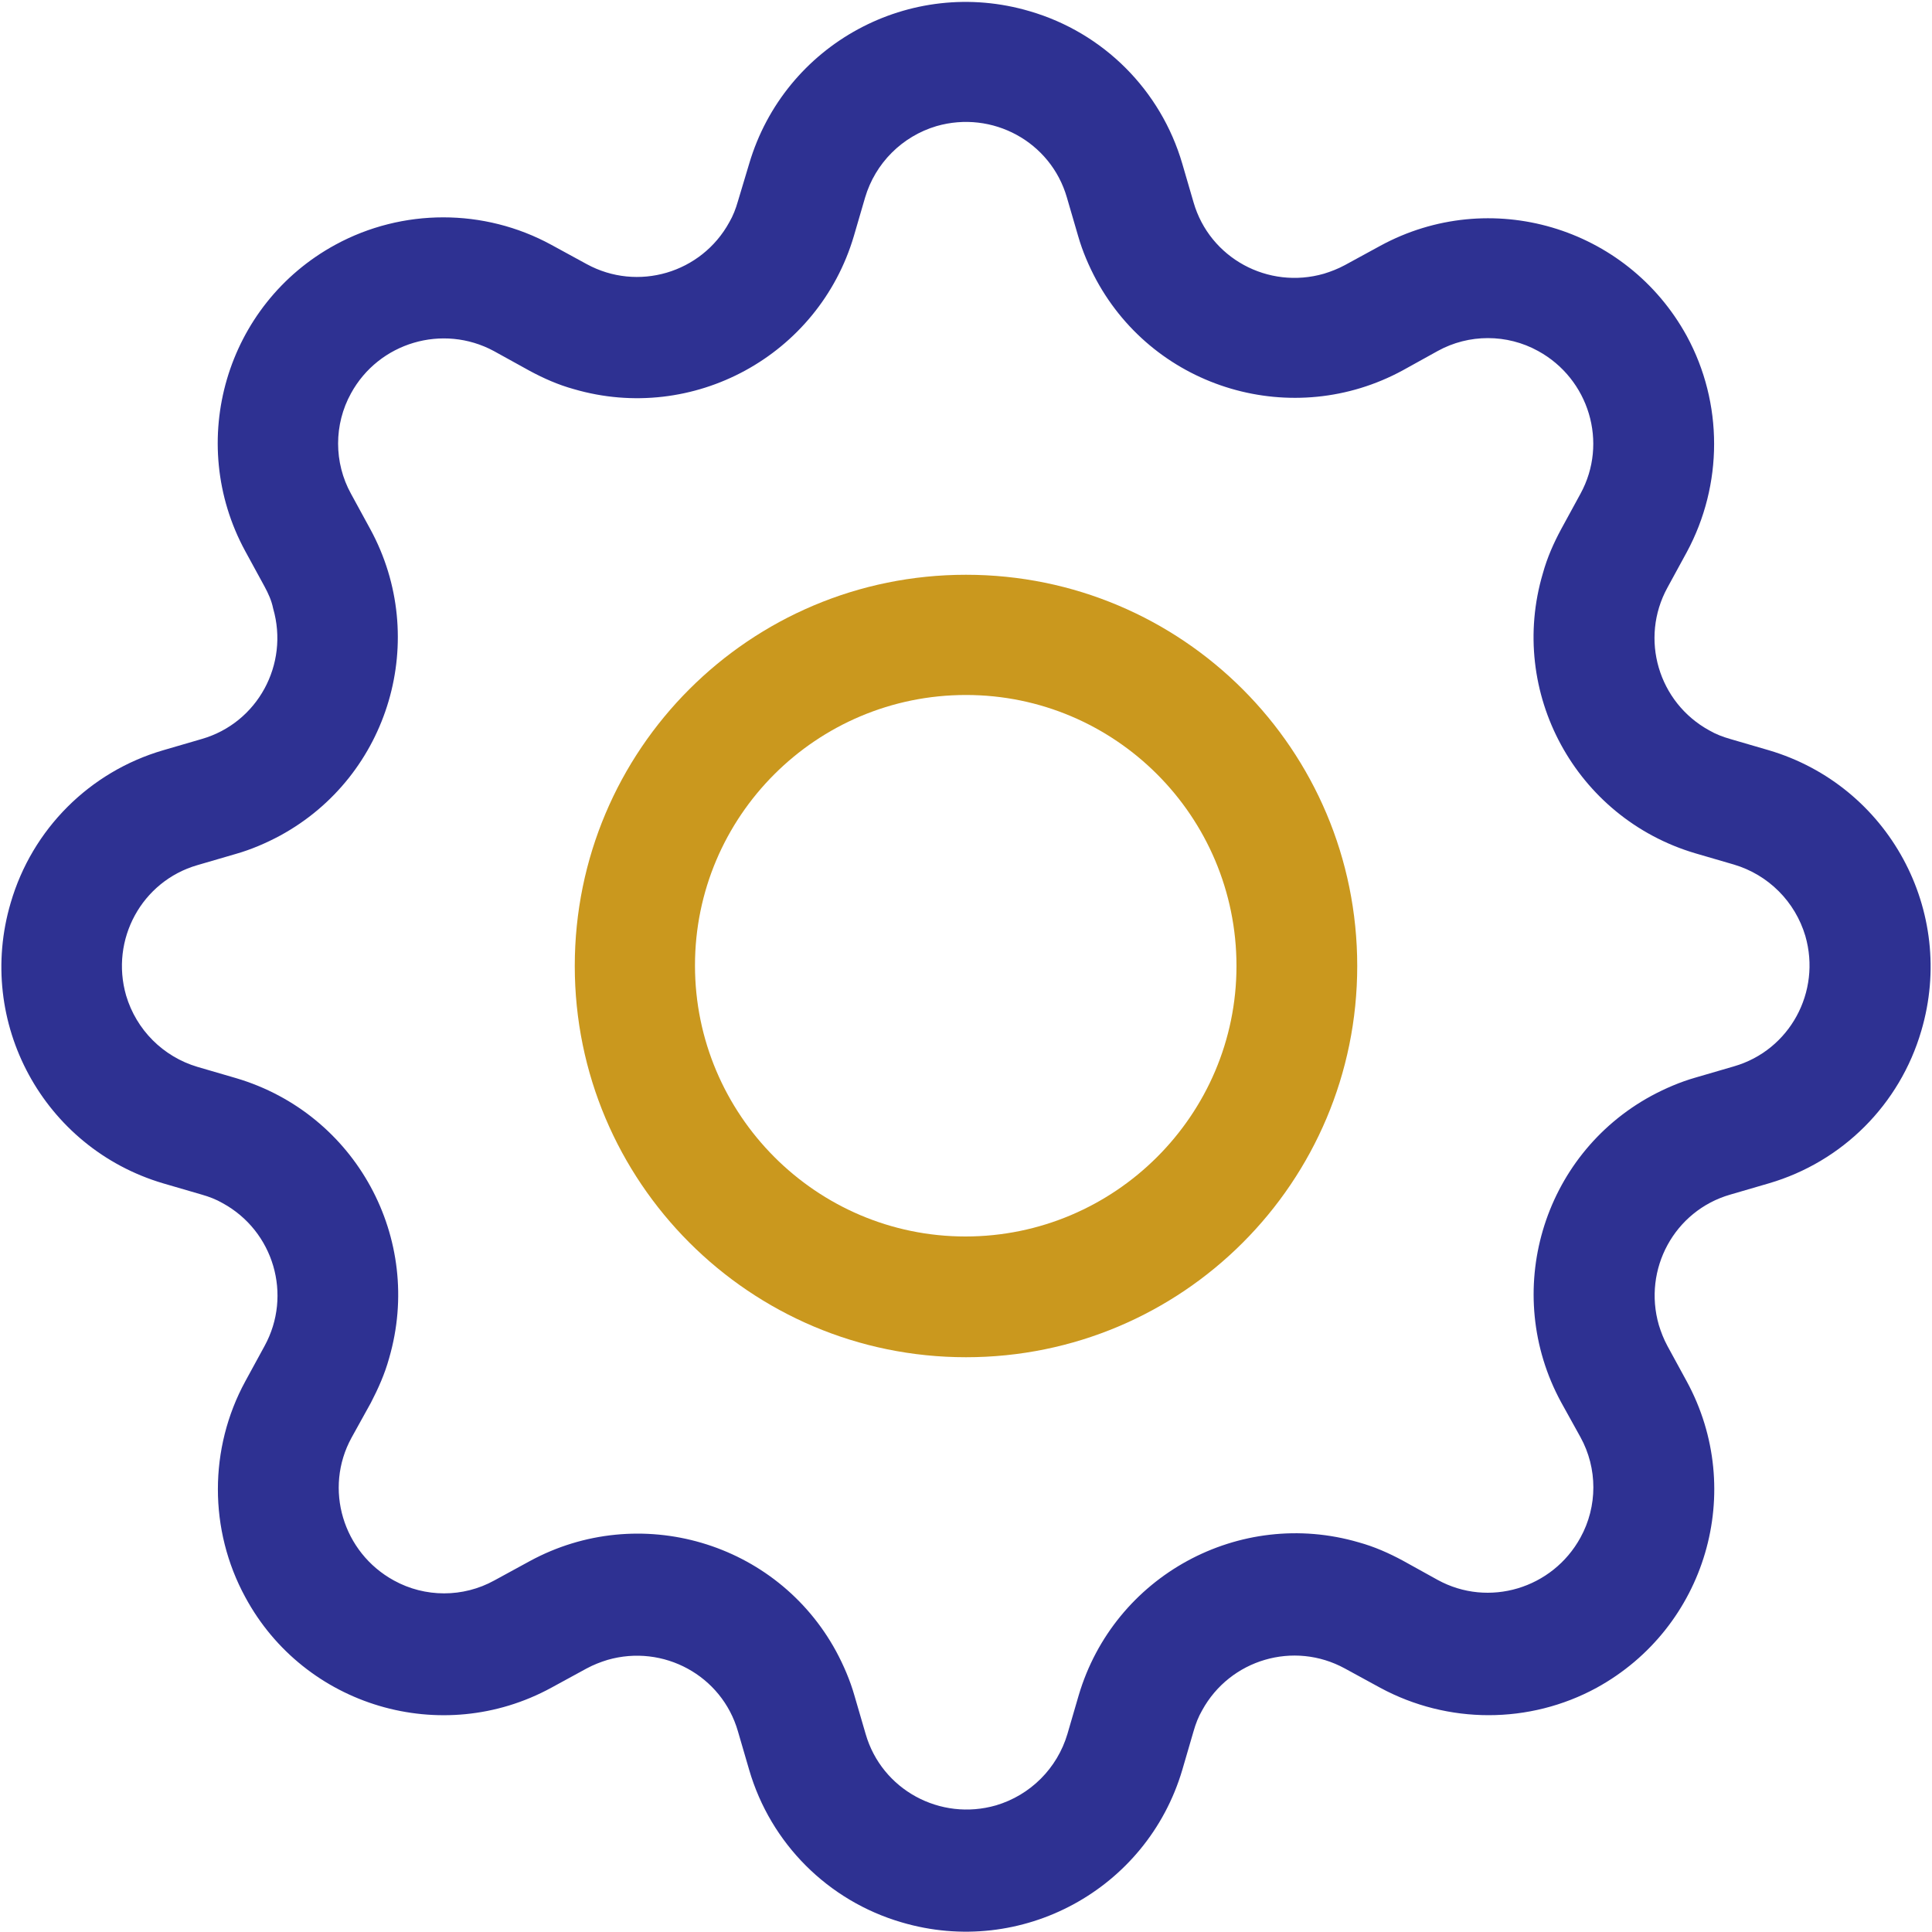
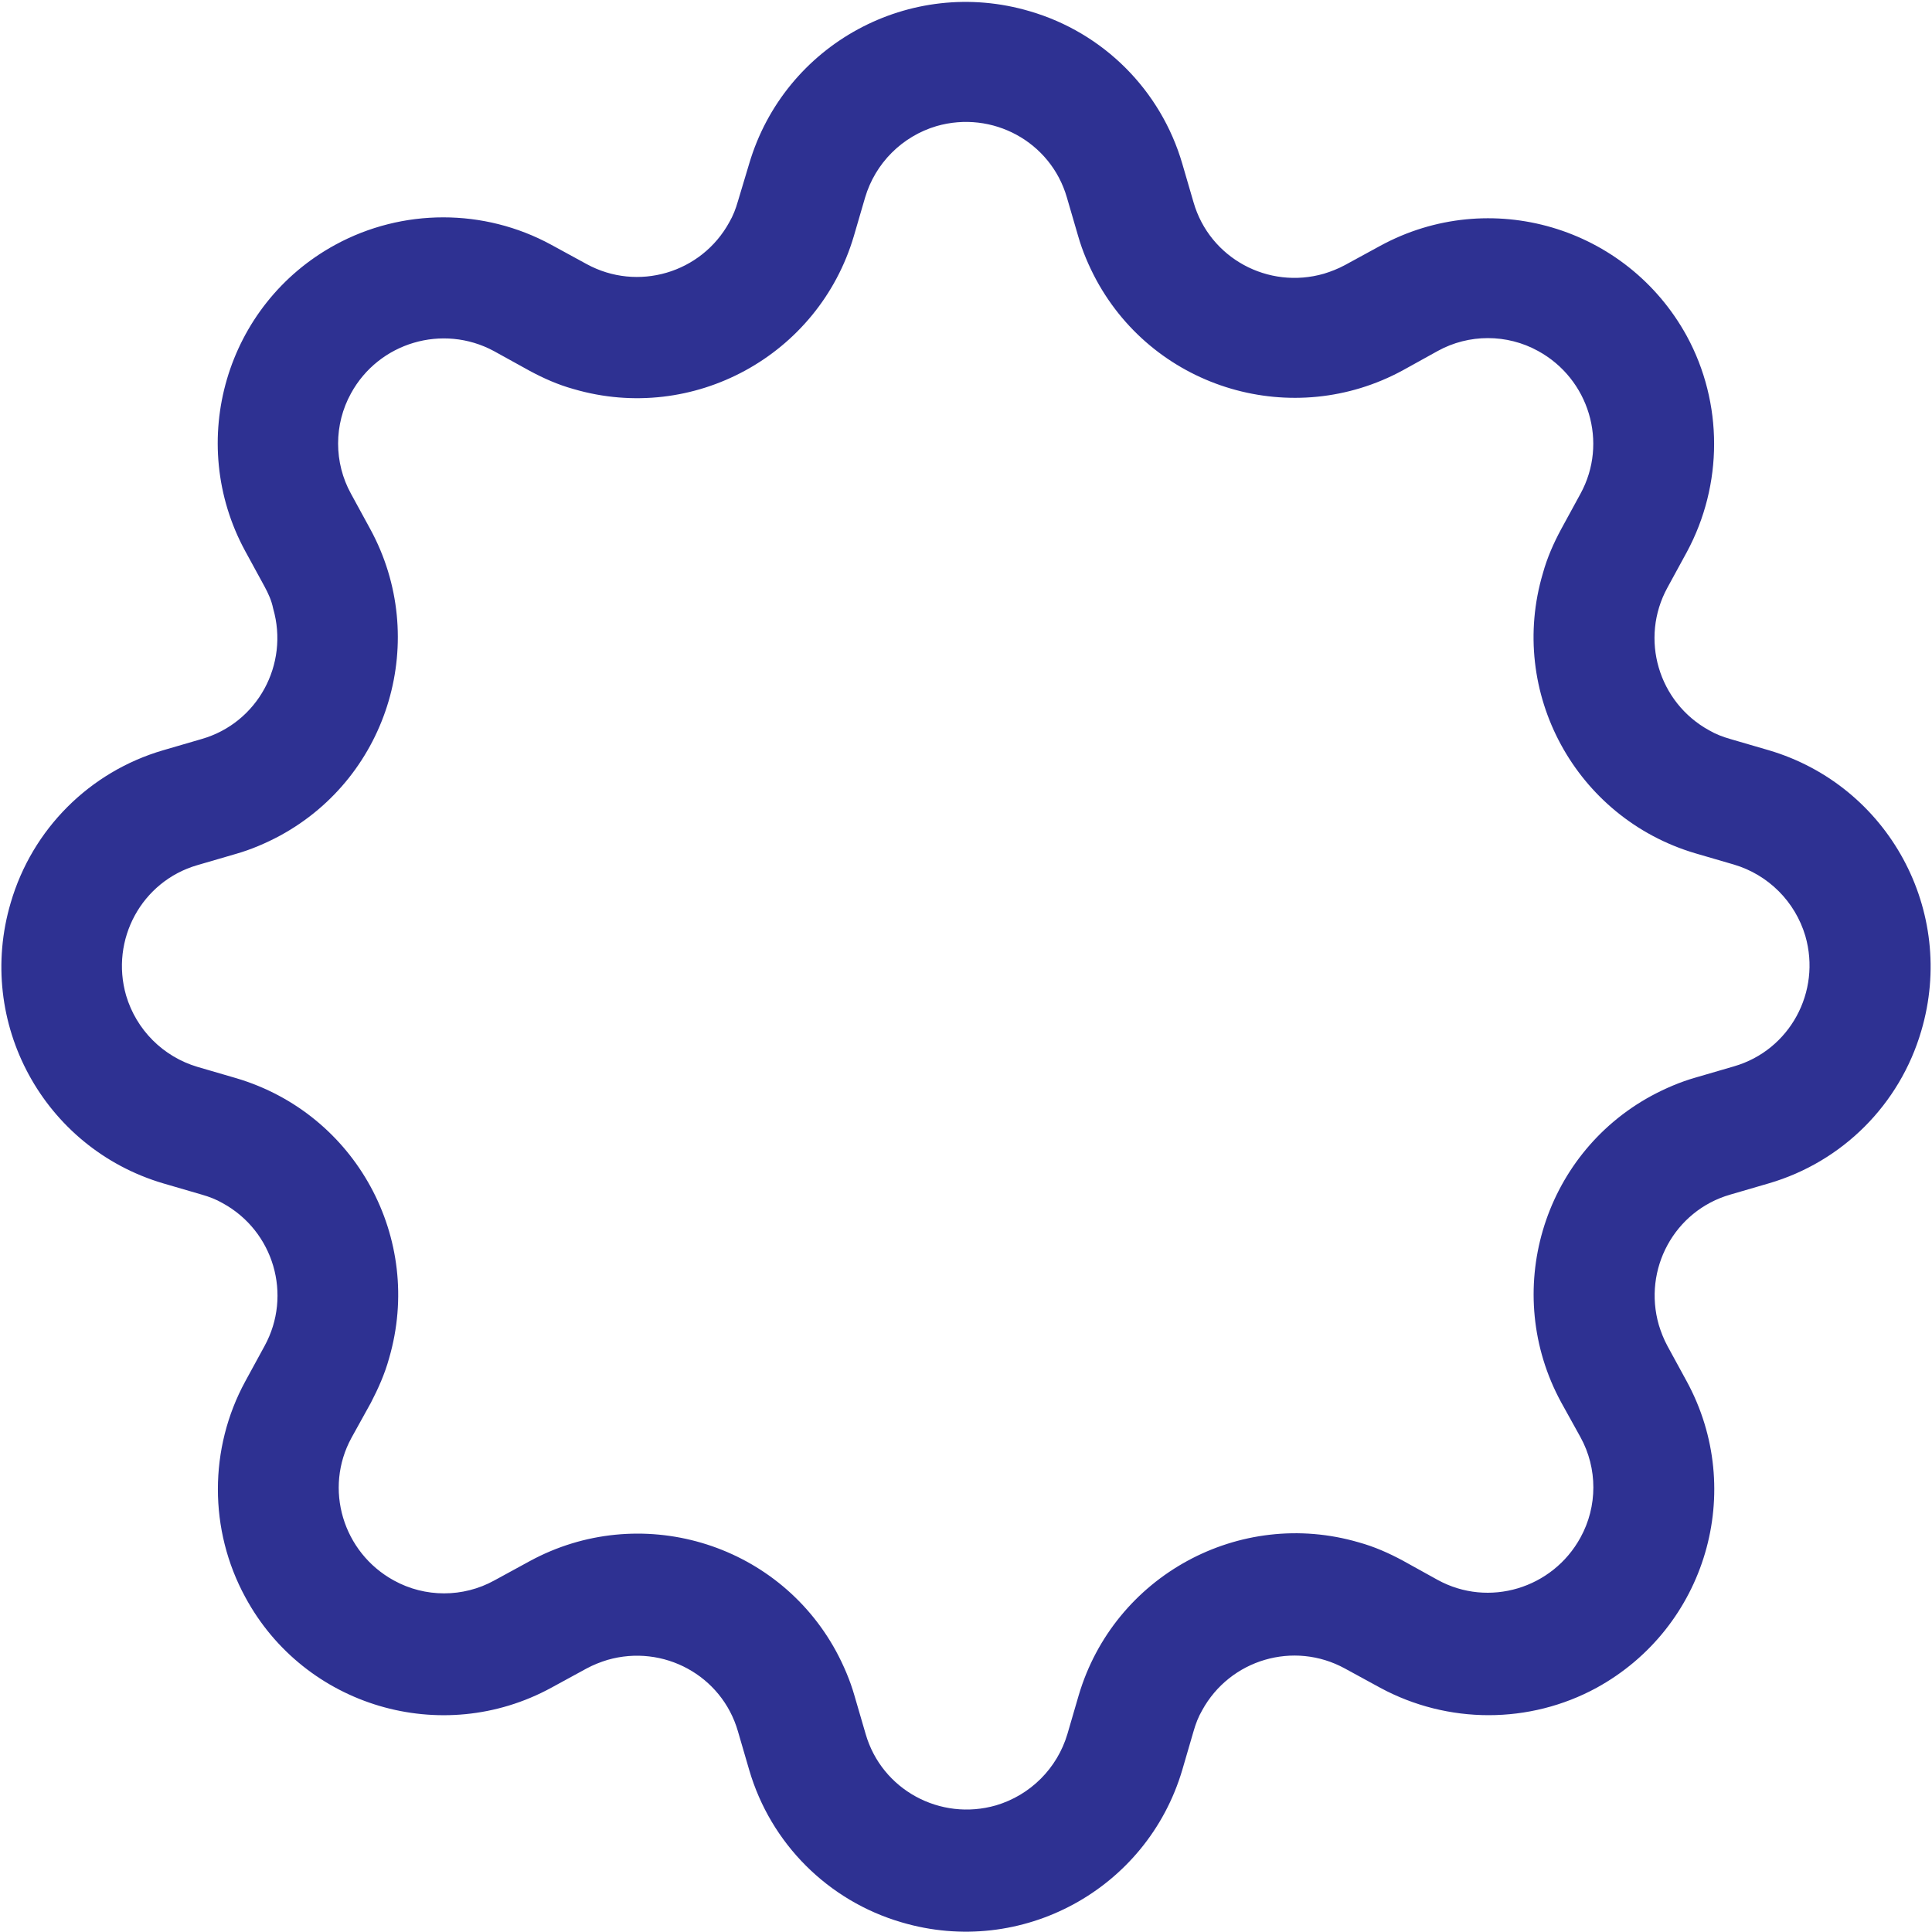
<svg xmlns="http://www.w3.org/2000/svg" version="1.1" id="Layer_1" x="0px" y="0px" viewBox="0 0 36 36" style="enable-background:new 0 0 36 36;" xml:space="preserve">
  <style type="text/css">
	.st0{fill-rule:evenodd;clip-rule:evenodd;fill:#2E3192;}
	.st1{fill-rule:evenodd;clip-rule:evenodd;fill:#CA981E;}
</style>
  <g id="gear">
    <path id="Path_28" class="st0" d="M19.88,3.68c-0.3-1.04-1.39-1.63-2.43-1.33c-0.64,0.19-1.14,0.69-1.33,1.33L15.91,4.4   c-0.66,2.23-3,3.5-5.22,2.85c-0.29-0.08-0.56-0.2-0.82-0.34L9.2,6.54C8.25,6.03,7.06,6.38,6.54,7.33c-0.32,0.58-0.32,1.29,0,1.87   L6.9,9.86c1.11,2.04,0.36,4.6-1.68,5.71c-0.26,0.14-0.54,0.26-0.82,0.34l-0.72,0.21c-1.04,0.3-1.63,1.39-1.33,2.43   c0.19,0.64,0.69,1.14,1.33,1.33l0.72,0.21c2.23,0.66,3.5,2.99,2.85,5.22c-0.08,0.29-0.2,0.56-0.34,0.83l-0.36,0.65   c-0.52,0.95-0.16,2.14,0.79,2.66c0.58,0.32,1.29,0.32,1.87,0l0.66-0.36c2.04-1.11,4.6-0.36,5.71,1.68   c0.14,0.26,0.26,0.54,0.34,0.82l0.21,0.72c0.3,1.04,1.39,1.63,2.43,1.33c0.64-0.19,1.14-0.69,1.33-1.33l0.21-0.72   c0.66-2.23,3-3.5,5.22-2.85c0.29,0.08,0.56,0.2,0.82,0.34l0.65,0.36c0.95,0.52,2.14,0.16,2.66-0.79c0.32-0.58,0.32-1.29,0-1.87   l-0.36-0.65c-1.11-2.04-0.36-4.6,1.68-5.71c0.26-0.14,0.54-0.26,0.82-0.34l0.72-0.21c1.04-0.3,1.63-1.39,1.33-2.43   c-0.19-0.64-0.69-1.14-1.33-1.33l-0.72-0.21c-2.23-0.66-3.5-3-2.84-5.22c0.08-0.29,0.2-0.56,0.34-0.82l0.36-0.66   c0.52-0.95,0.16-2.14-0.79-2.66c-0.58-0.32-1.29-0.32-1.87,0l-0.65,0.36c-2.04,1.11-4.6,0.36-5.71-1.68   c-0.14-0.26-0.26-0.54-0.34-0.82L19.88,3.68L19.88,3.68z M13.96,3.05c0.66-2.23,3-3.5,5.23-2.84c1.37,0.4,2.44,1.47,2.84,2.84   l0.21,0.72c0.3,1.04,1.39,1.63,2.43,1.33c0.13-0.04,0.26-0.09,0.39-0.16l0.66-0.36c2.04-1.11,4.59-0.36,5.71,1.68   c0.68,1.25,0.68,2.77,0,4.03l-0.36,0.66c-0.52,0.95-0.17,2.14,0.78,2.66c0.12,0.07,0.25,0.12,0.39,0.16l0.72,0.21   c2.23,0.66,3.5,3,2.84,5.23c-0.4,1.37-1.47,2.44-2.84,2.84l-0.72,0.21c-1.04,0.3-1.63,1.39-1.33,2.43   c0.04,0.13,0.09,0.26,0.16,0.39l0.36,0.66c1.11,2.04,0.36,4.59-1.68,5.71c-1.25,0.68-2.77,0.68-4.03,0l-0.66-0.36   c-0.95-0.52-2.14-0.17-2.66,0.78c-0.07,0.12-0.12,0.25-0.16,0.39l-0.21,0.72c-0.66,2.23-3,3.5-5.23,2.84   c-1.37-0.4-2.44-1.47-2.84-2.84l-0.21-0.72c-0.3-1.04-1.39-1.63-2.43-1.33c-0.13,0.04-0.26,0.09-0.39,0.16l-0.66,0.36   c-2.04,1.11-4.6,0.35-5.7-1.69c-0.68-1.25-0.68-2.77,0-4.02l0.36-0.66c0.52-0.95,0.17-2.14-0.78-2.66   c-0.12-0.07-0.25-0.12-0.39-0.16l-0.72-0.21c-2.23-0.66-3.5-3-2.84-5.23c0.4-1.37,1.47-2.44,2.84-2.84l0.72-0.21   c1.04-0.3,1.63-1.39,1.33-2.43C5.06,11.19,5,11.06,4.93,10.93l-0.36-0.66c-1.11-2.04-0.36-4.6,1.68-5.71   c1.25-0.68,2.77-0.68,4.02,0l0.66,0.36c0.95,0.52,2.14,0.17,2.66-0.78c0.07-0.12,0.12-0.25,0.16-0.39L13.96,3.05L13.96,3.05z" />
-     <path id="Path_29" class="st1" d="M18,12.95c-2.79,0-5.05,2.26-5.05,5.04s2.26,5.05,5.04,5.05s5.05-2.26,5.05-5.04c0,0,0,0,0,0   C23.04,15.21,20.78,12.95,18,12.95L18,12.95L18,12.95z M10.71,18c0-4.03,3.26-7.29,7.29-7.29s7.29,3.26,7.29,7.29   s-3.26,7.29-7.29,7.29c0,0,0,0,0,0C13.97,25.29,10.71,22.02,10.71,18z" />
  </g>
</svg>